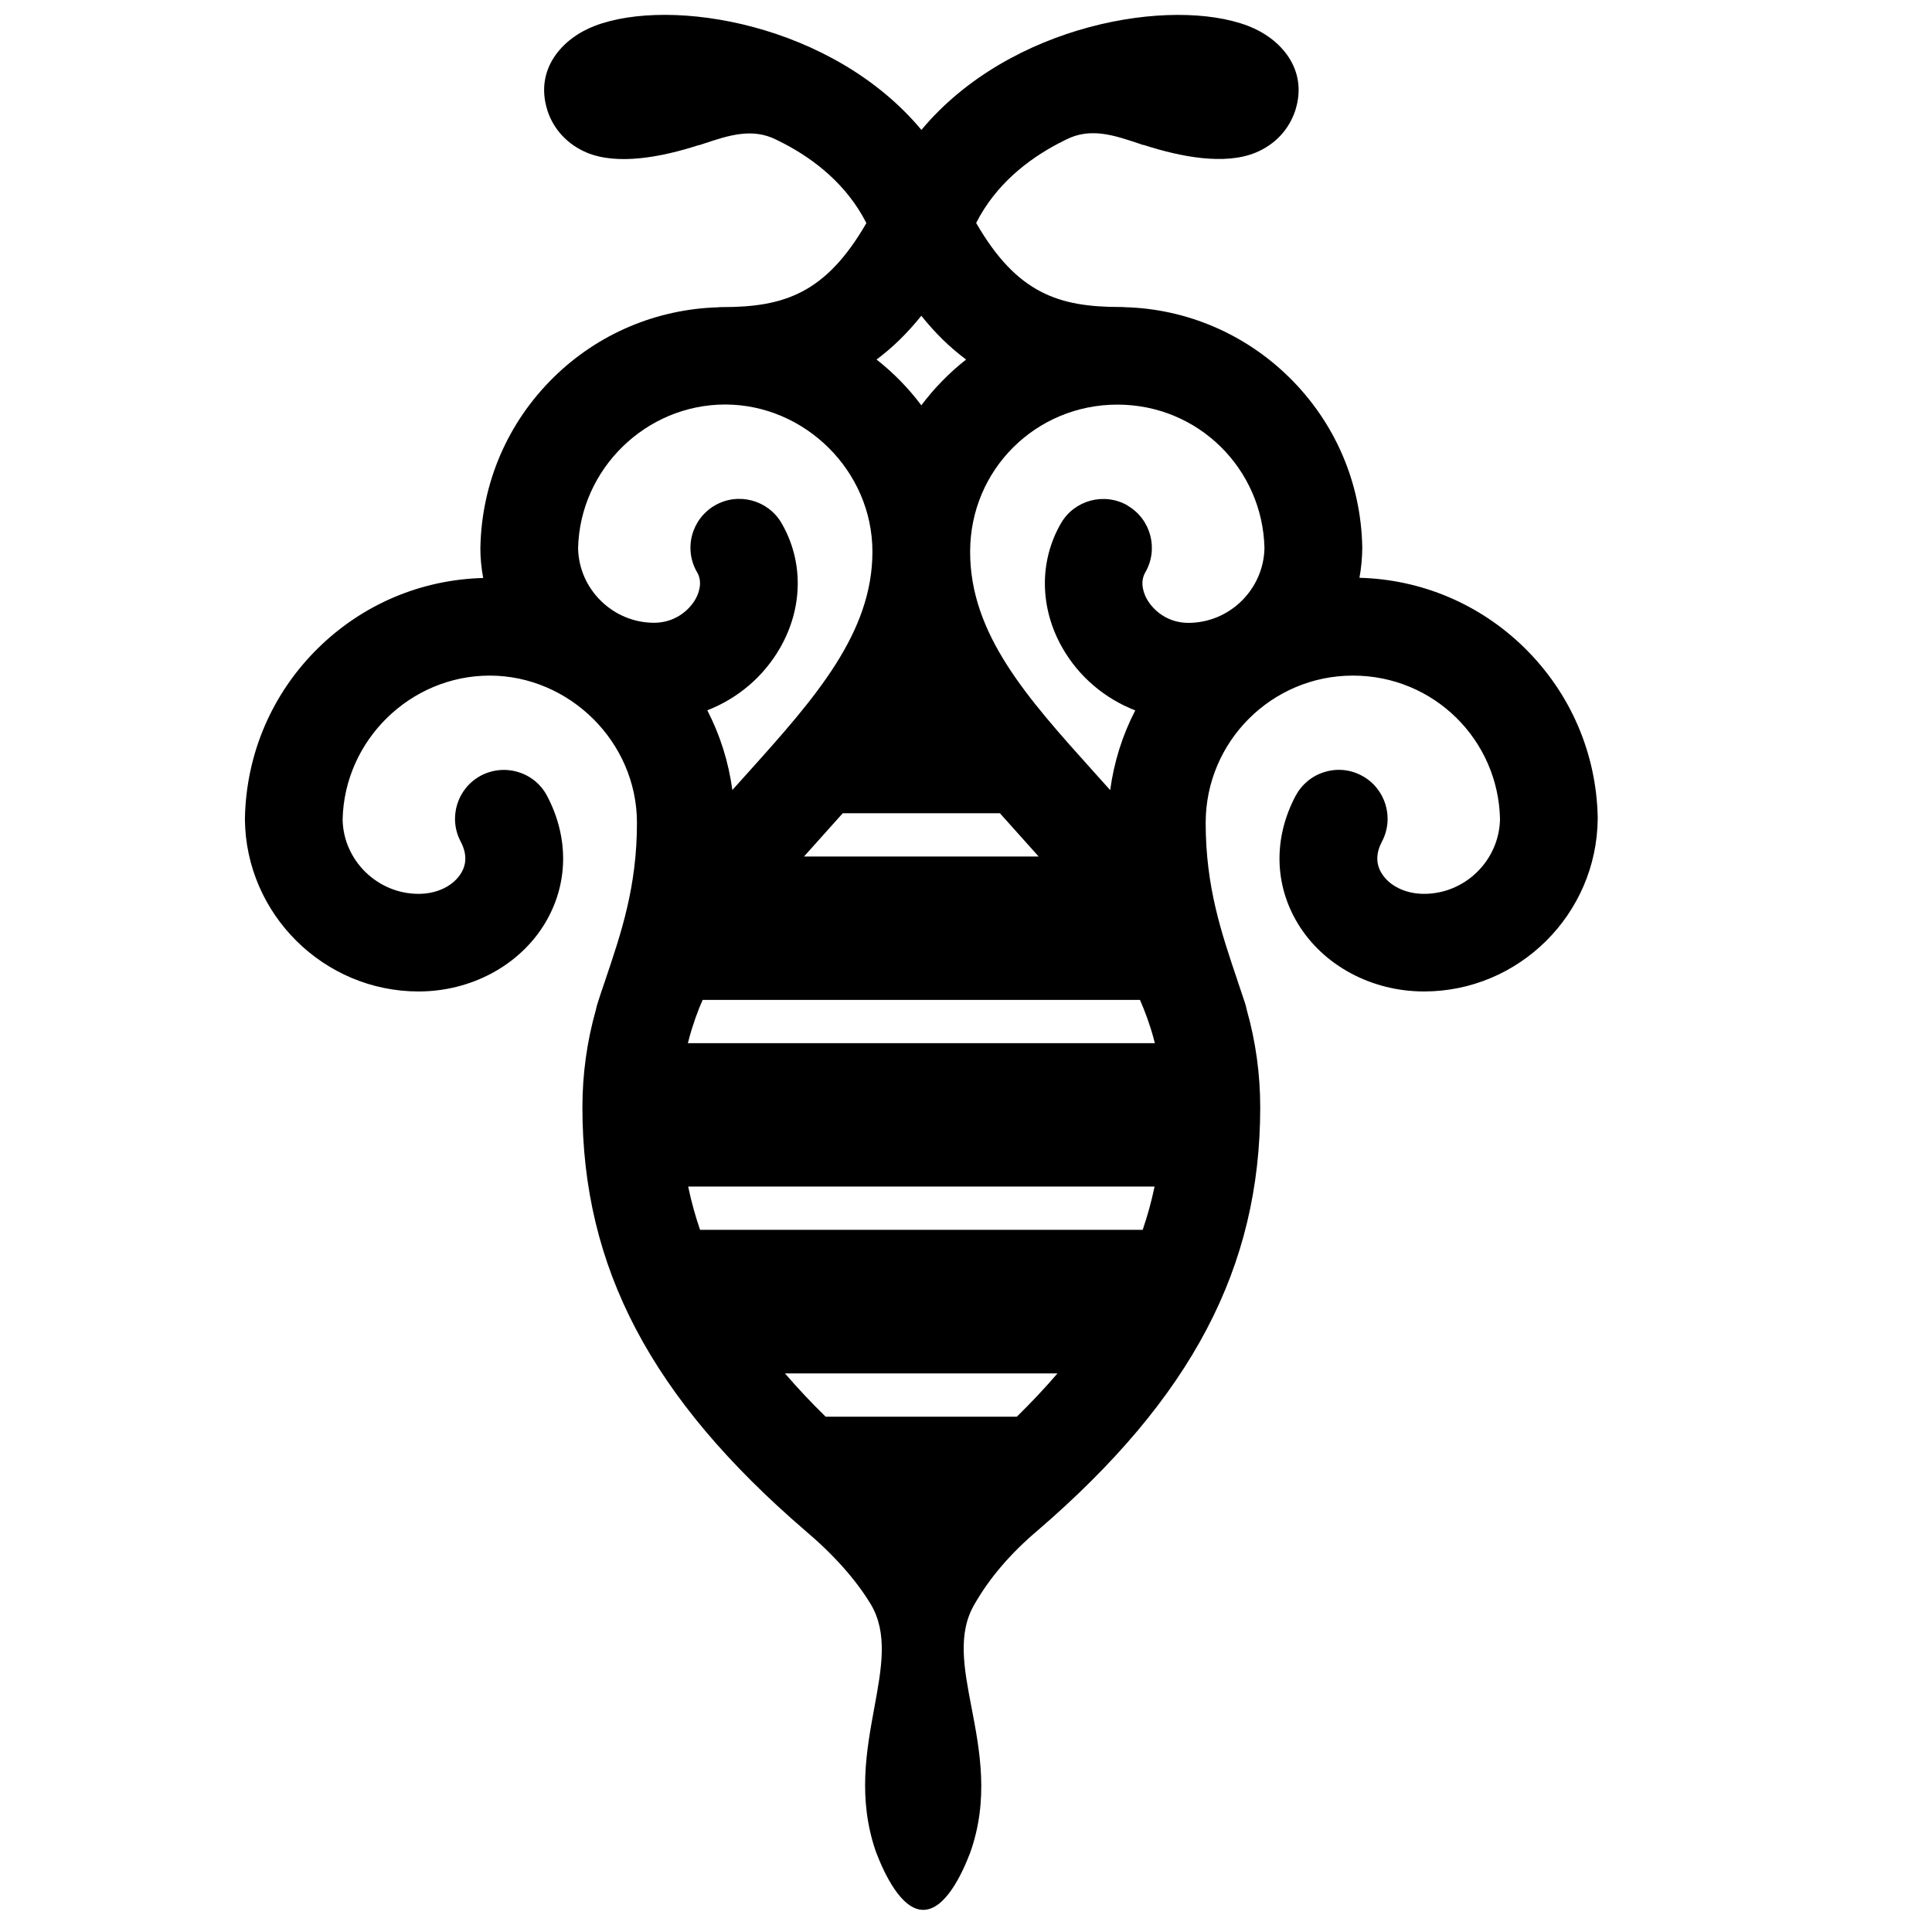
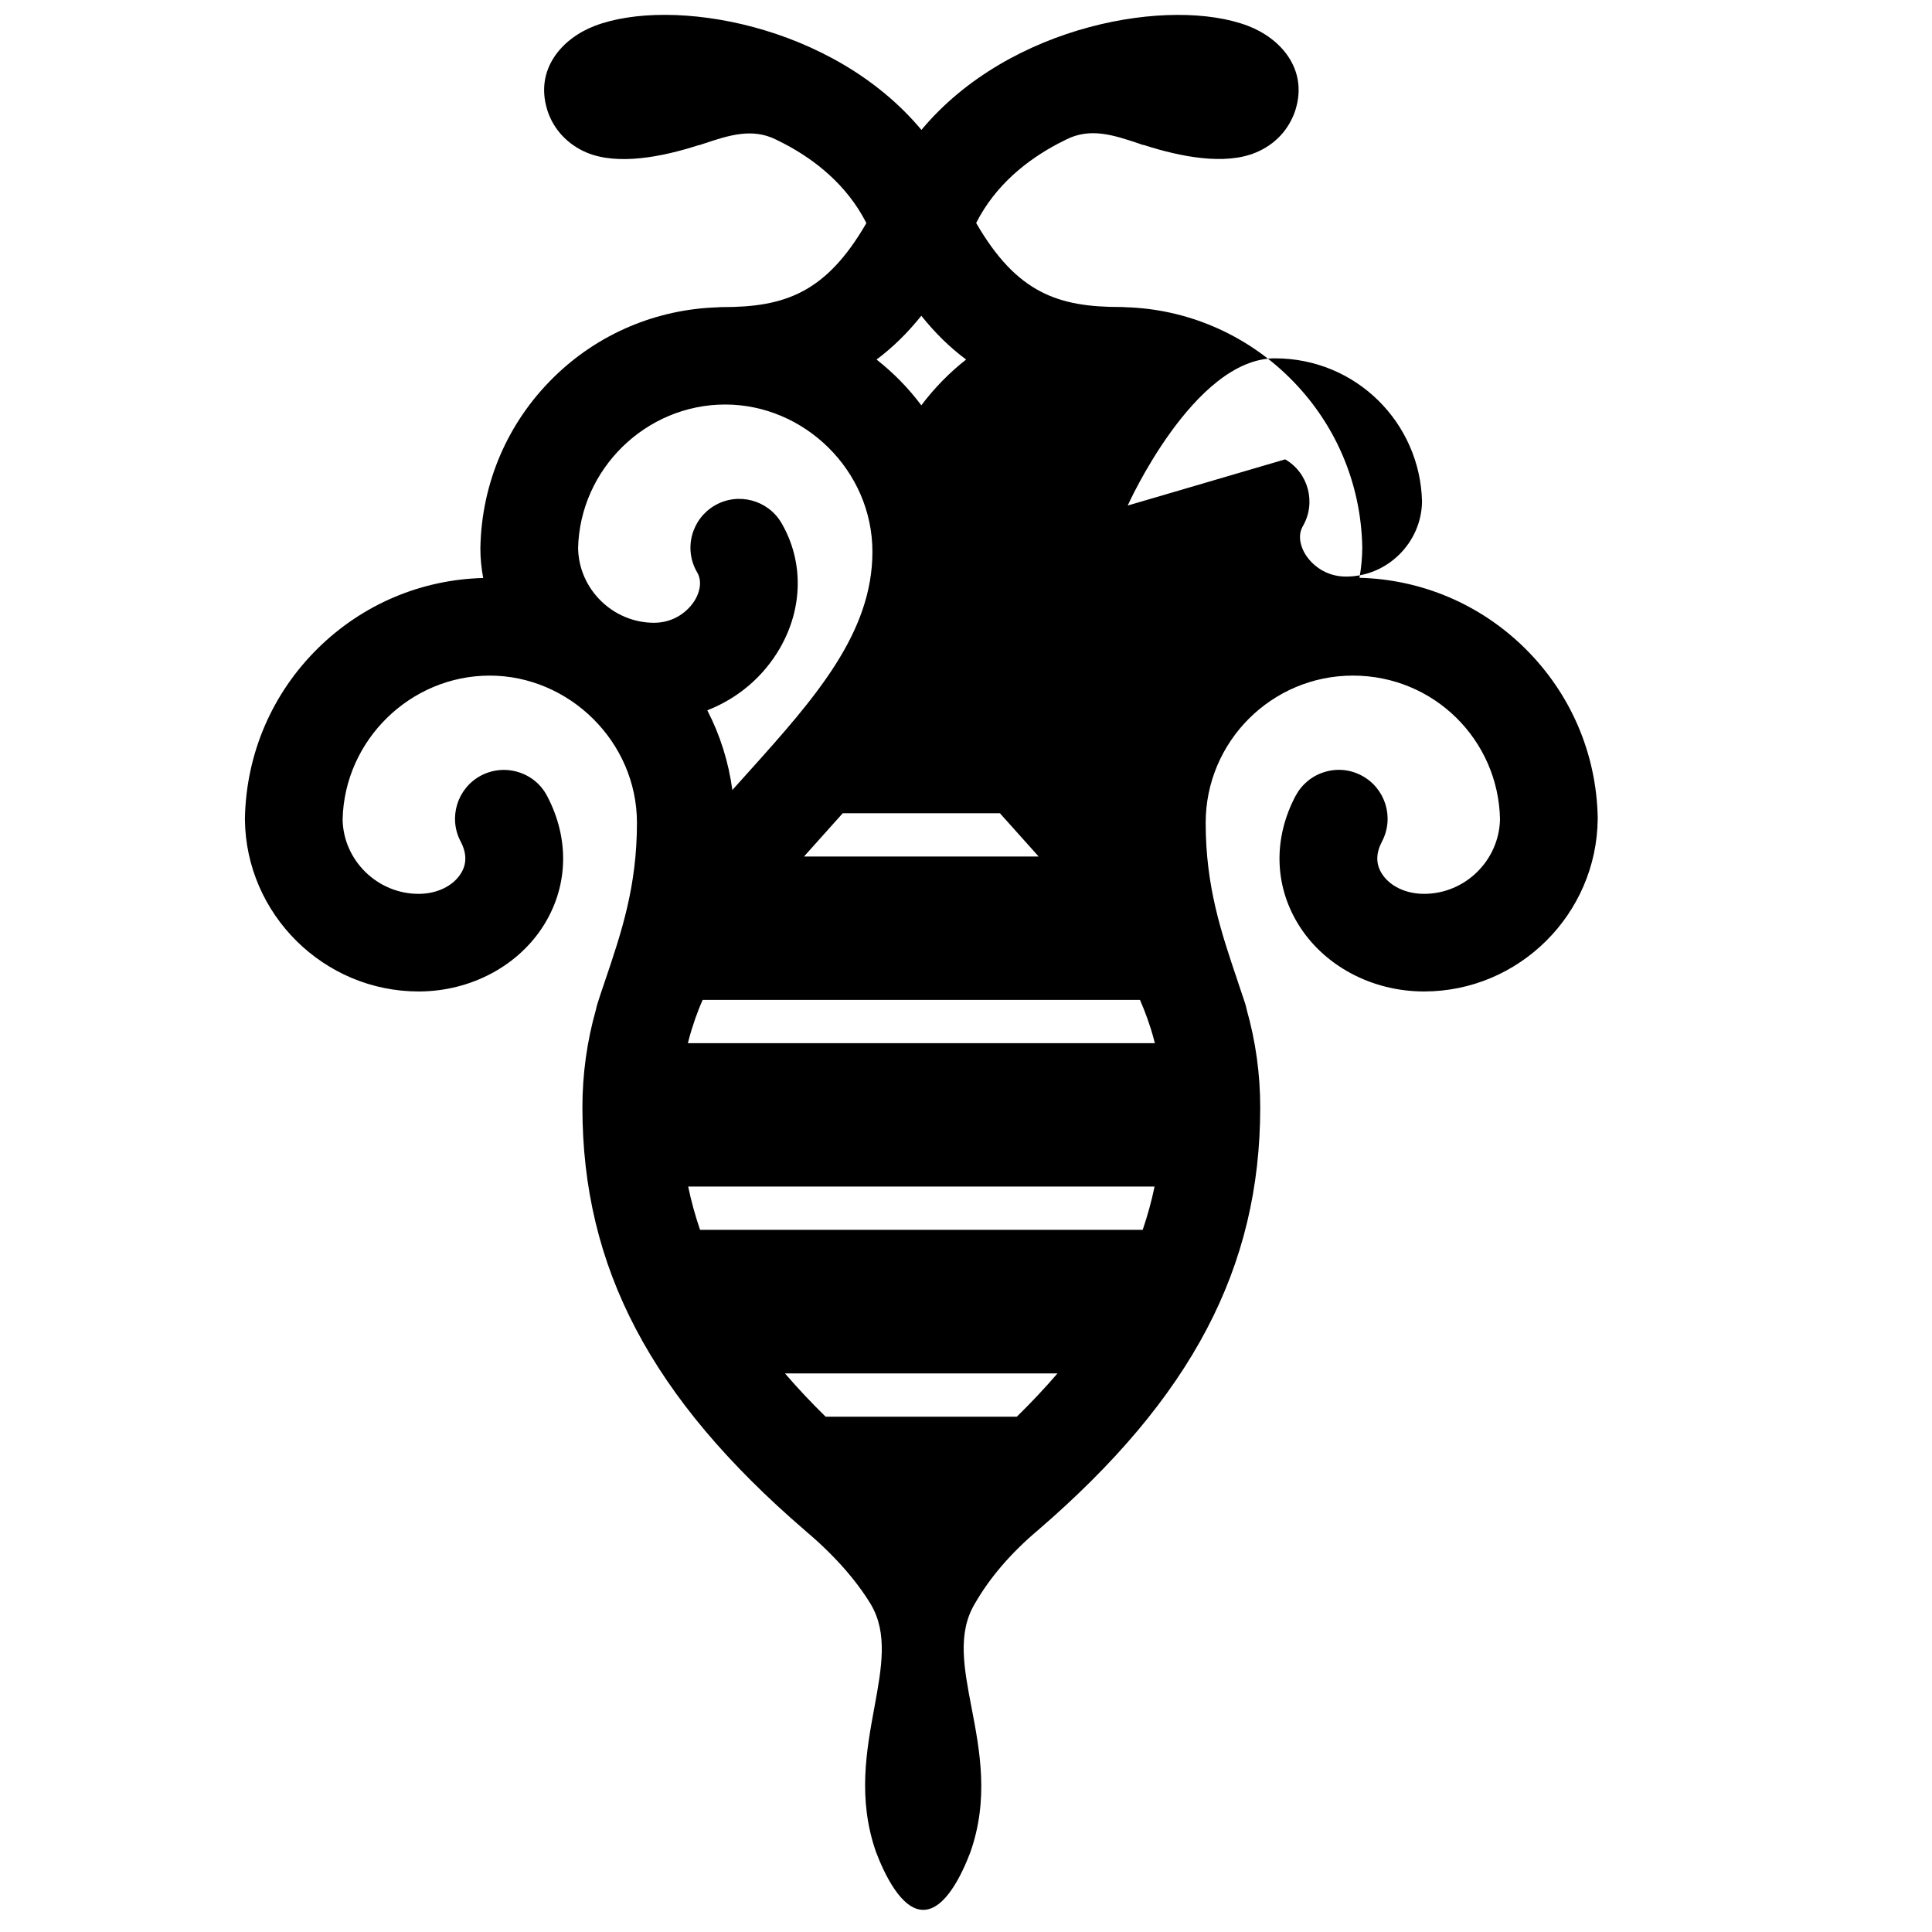
<svg xmlns="http://www.w3.org/2000/svg" id="_レイヤー_1" data-name="レイヤー 1" width="192" height="192" viewBox="0 0 192 192">
  <defs>
    <style>
    .cls-1 {
      fill: #red;
    }
    @media (prefers-color-scheme: dark) {
      path {
        fill: #fff;
      }
    }
  </style>
  </defs>
-   <path class="cls-1" d="m158.78,81.27c-.12-6.4-2.71-12.4-7.28-16.89-4.42-4.34-10.23-6.8-16.4-6.96.18-.96.27-1.95.28-2.96,0-.01,0-.08,0-.09-.12-6.4-2.71-12.4-7.28-16.89-4.39-4.31-10.19-6.78-16.28-6.95-.16-.02-.31-.02-.47-.02-6.15,0-10.29-1.35-14.34-8.35,1.95-3.85,5.17-6.31,8.11-7.87h0s.83-.42.83-.42c2.41-1.22,4.73-.44,7.19.38l.26.09c.09.05.18.06.27.07,3.63,1.17,8.04,2.04,11.13.75,1.91-.79,3.3-2.28,3.93-4.2,0,0,.02-.07.02-.07,1.24-4.02-1.48-7.08-4.73-8.32-7.57-2.89-23.65-.22-32.45,10.34C82.76,2.35,66.69-.33,59.11,2.57c-3.25,1.24-5.97,4.3-4.73,8.33,0,0,.02.07.02.08.62,1.9,2.02,3.39,3.92,4.19,3.08,1.28,7.47.43,11.09-.74.08,0,.15-.02.24-.06l.25-.08c2.49-.83,4.85-1.62,7.26-.4l.83.42h0c2.94,1.55,6.16,4.02,8.11,7.86-4.05,7.01-8.19,8.35-14.34,8.35-.16,0-.32,0-.4.02-6.15.18-11.96,2.65-16.34,6.96-4.57,4.49-7.16,10.49-7.28,16.95,0,0,0,.07,0,.08,0,.97.1,1.95.28,2.91-6.18.16-11.98,2.62-16.4,6.96-4.57,4.49-7.16,10.49-7.28,16.95,0,0,0,.07,0,.08.09,9.43,7.84,17.1,17.26,17.1,5.22,0,10.03-2.59,12.55-6.76,2.34-3.88,2.42-8.5.22-12.67-.6-1.15-1.62-1.99-2.86-2.37-1.24-.38-2.55-.26-3.7.34-2.37,1.25-3.28,4.19-2.03,6.56.6,1.14.62,2.19.05,3.13-.77,1.28-2.39,2.07-4.23,2.07-4.1,0-7.49-3.34-7.55-7.4.18-7.88,6.74-14.29,14.62-14.29s14.63,6.56,14.63,14.63c0,6.33-1.54,10.88-3.17,15.7-.26.76-.52,1.52-.76,2.29-.06.2-.11.39-.15.59-.89,3.14-1.34,6.41-1.34,9.7,0,15.9,6.81,28.86,22.13,42.05,2.83,2.39,5.03,4.86,6.53,7.33,1.71,2.88,1.08,6.31.35,10.28-.78,4.24-1.67,9.05.16,14.32.82,2.16,2.51,5.77,4.7,5.77s3.85-3.55,4.67-5.69c1.88-5.3.95-10.15.13-14.42-.76-3.96-1.41-7.38.31-10.29l.03-.05c1.48-2.57,3.57-5.01,6.26-7.28,15.28-13.16,22.09-26.12,22.09-42.02,0-3.3-.45-6.56-1.34-9.7-.04-.2-.09-.4-.15-.6-.24-.74-.49-1.47-.74-2.21l-.02-.07c-1.63-4.82-3.17-9.37-3.17-15.7,0-8.07,6.56-14.63,14.63-14.63s14.45,6.41,14.62,14.25c-.07,4.1-3.45,7.44-7.55,7.44-1.84,0-3.46-.79-4.23-2.07-.57-.94-.55-1.99.05-3.13,1.25-2.37.34-5.31-2.03-6.56-1.15-.61-2.46-.73-3.7-.34-1.24.38-2.25,1.23-2.86,2.37-2.2,4.17-2.12,8.79.22,12.67,2.52,4.17,7.32,6.76,12.55,6.76,9.43,0,17.17-7.67,17.26-17.15,0-.01,0-.08,0-.09Zm-53.69,55.22c-1.23,1.43-2.58,2.87-4.04,4.3h-19c-1.46-1.43-2.81-2.87-4.04-4.3h27.07Zm-13.53-96.21c-1.28-1.71-2.77-3.23-4.45-4.55,1.6-1.19,3.07-2.63,4.45-4.35,1.38,1.73,2.85,3.16,4.45,4.35-1.68,1.32-3.17,2.85-4.45,4.55Zm20.51,9.96c-2.32-1.34-5.29-.55-6.63,1.76-2.19,3.79-2.13,8.43.16,12.42,1.63,2.83,4.17,4.99,7.22,6.18-1.28,2.47-2.12,5.16-2.49,7.92-.57-.64-1.13-1.26-1.69-1.88-6.56-7.3-12.23-13.61-12.23-21.8s6.56-14.63,14.63-14.63,14.44,6.41,14.62,14.25c-.07,4.1-3.46,7.44-7.56,7.44-2.04,0-3.45-1.2-4.1-2.32-.26-.45-.8-1.63-.18-2.7,1.34-2.32.55-5.29-1.76-6.63Zm-42.79,6.63c.62,1.08.08,2.25-.18,2.7-.65,1.12-2.06,2.32-4.1,2.32-4.09,0-7.48-3.33-7.55-7.42.19-7.87,6.75-14.27,14.62-14.27s14.63,6.56,14.63,14.63-5.67,14.5-12.23,21.8c-.56.62-1.12,1.25-1.69,1.88-.37-2.76-1.21-5.45-2.49-7.92,3.05-1.19,5.59-3.35,7.22-6.18,2.3-3.99,2.36-8.63.16-12.42-1.34-2.31-4.32-3.1-6.63-1.76-1.12.65-1.92,1.7-2.26,2.95-.33,1.25-.16,2.56.49,3.68Zm10.62,28.25c.59-.67,1.19-1.33,1.79-2,.69-.76,1.37-1.53,2.06-2.3h15.62c.68.77,1.37,1.54,2.06,2.3.6.67,1.2,1.34,1.79,2h-23.32Zm33.39,14.25c.27.61.51,1.23.73,1.84.12.36.24.73.36,1.07.14.45.27.92.39,1.39h-46.41c.12-.47.24-.93.38-1.37l.36-1.09c.22-.62.46-1.24.73-1.84h43.46Zm1.45,18.55c-.3,1.45-.7,2.89-1.18,4.3h-43.99c-.48-1.41-.88-2.85-1.18-4.3h46.36Zm19.67-63.55h0,0Z" />
+   <path class="cls-1" d="m158.78,81.27c-.12-6.4-2.71-12.4-7.28-16.89-4.42-4.34-10.23-6.8-16.4-6.96.18-.96.27-1.95.28-2.96,0-.01,0-.08,0-.09-.12-6.4-2.71-12.4-7.28-16.89-4.39-4.31-10.19-6.78-16.28-6.95-.16-.02-.31-.02-.47-.02-6.15,0-10.29-1.35-14.34-8.35,1.95-3.85,5.17-6.31,8.11-7.87h0s.83-.42.83-.42c2.41-1.22,4.73-.44,7.19.38l.26.09c.09.05.18.06.27.07,3.63,1.17,8.04,2.04,11.13.75,1.91-.79,3.3-2.28,3.93-4.2,0,0,.02-.07.02-.07,1.24-4.02-1.48-7.08-4.73-8.32-7.57-2.89-23.65-.22-32.45,10.34C82.76,2.35,66.69-.33,59.11,2.57c-3.25,1.24-5.97,4.3-4.73,8.33,0,0,.02.07.02.08.62,1.9,2.02,3.39,3.92,4.19,3.08,1.28,7.47.43,11.09-.74.08,0,.15-.02.24-.06l.25-.08c2.49-.83,4.85-1.62,7.26-.4l.83.42h0c2.94,1.55,6.16,4.02,8.11,7.86-4.05,7.01-8.19,8.35-14.34,8.35-.16,0-.32,0-.4.02-6.15.18-11.96,2.65-16.34,6.96-4.57,4.49-7.16,10.49-7.28,16.95,0,0,0,.07,0,.08,0,.97.1,1.95.28,2.91-6.18.16-11.98,2.62-16.4,6.96-4.57,4.49-7.16,10.49-7.28,16.95,0,0,0,.07,0,.08.09,9.43,7.84,17.1,17.26,17.1,5.22,0,10.03-2.59,12.55-6.76,2.34-3.88,2.42-8.5.22-12.67-.6-1.15-1.62-1.99-2.86-2.37-1.24-.38-2.55-.26-3.7.34-2.37,1.25-3.28,4.19-2.03,6.56.6,1.14.62,2.19.05,3.13-.77,1.28-2.39,2.07-4.23,2.07-4.1,0-7.49-3.34-7.55-7.4.18-7.88,6.74-14.29,14.62-14.29s14.63,6.56,14.63,14.63c0,6.33-1.54,10.88-3.17,15.7-.26.76-.52,1.52-.76,2.29-.06.2-.11.39-.15.59-.89,3.14-1.34,6.41-1.34,9.7,0,15.9,6.81,28.86,22.13,42.05,2.83,2.39,5.03,4.86,6.53,7.33,1.71,2.88,1.08,6.31.35,10.28-.78,4.24-1.67,9.05.16,14.32.82,2.16,2.51,5.77,4.7,5.77s3.85-3.55,4.67-5.69c1.88-5.3.95-10.15.13-14.42-.76-3.96-1.41-7.38.31-10.29l.03-.05c1.48-2.57,3.57-5.01,6.26-7.28,15.28-13.16,22.09-26.12,22.09-42.02,0-3.3-.45-6.56-1.34-9.7-.04-.2-.09-.4-.15-.6-.24-.74-.49-1.47-.74-2.21l-.02-.07c-1.63-4.82-3.17-9.37-3.17-15.7,0-8.07,6.56-14.63,14.63-14.63s14.45,6.41,14.62,14.25c-.07,4.1-3.45,7.44-7.55,7.44-1.84,0-3.46-.79-4.23-2.07-.57-.94-.55-1.99.05-3.13,1.25-2.37.34-5.31-2.03-6.56-1.15-.61-2.46-.73-3.7-.34-1.24.38-2.25,1.23-2.86,2.37-2.2,4.17-2.12,8.79.22,12.67,2.52,4.17,7.32,6.76,12.55,6.76,9.43,0,17.17-7.67,17.26-17.15,0-.01,0-.08,0-.09Zm-53.69,55.22c-1.23,1.43-2.58,2.87-4.04,4.3h-19c-1.46-1.43-2.81-2.87-4.04-4.3h27.07Zm-13.53-96.21c-1.28-1.71-2.77-3.23-4.45-4.55,1.6-1.19,3.07-2.63,4.45-4.35,1.38,1.73,2.85,3.16,4.45,4.35-1.68,1.32-3.17,2.85-4.45,4.55Zm20.51,9.96s6.56-14.63,14.63-14.63,14.44,6.41,14.62,14.25c-.07,4.1-3.46,7.44-7.56,7.44-2.04,0-3.45-1.2-4.1-2.32-.26-.45-.8-1.63-.18-2.7,1.34-2.32.55-5.29-1.76-6.63Zm-42.79,6.63c.62,1.08.08,2.25-.18,2.7-.65,1.12-2.06,2.32-4.1,2.32-4.09,0-7.48-3.33-7.55-7.42.19-7.87,6.75-14.27,14.62-14.27s14.63,6.56,14.63,14.63-5.67,14.5-12.23,21.8c-.56.62-1.12,1.25-1.69,1.88-.37-2.76-1.21-5.45-2.49-7.92,3.05-1.19,5.59-3.35,7.22-6.18,2.3-3.99,2.36-8.63.16-12.42-1.34-2.31-4.32-3.1-6.63-1.76-1.12.65-1.92,1.7-2.26,2.95-.33,1.25-.16,2.56.49,3.68Zm10.62,28.25c.59-.67,1.19-1.33,1.79-2,.69-.76,1.37-1.53,2.06-2.3h15.62c.68.77,1.37,1.54,2.06,2.3.6.67,1.2,1.34,1.79,2h-23.32Zm33.39,14.25c.27.61.51,1.23.73,1.84.12.36.24.73.36,1.07.14.45.27.92.39,1.39h-46.41c.12-.47.24-.93.38-1.37l.36-1.09c.22-.62.46-1.24.73-1.84h43.46Zm1.45,18.55c-.3,1.45-.7,2.89-1.18,4.3h-43.99c-.48-1.41-.88-2.85-1.18-4.3h46.36Zm19.67-63.55h0,0Z" />
</svg>